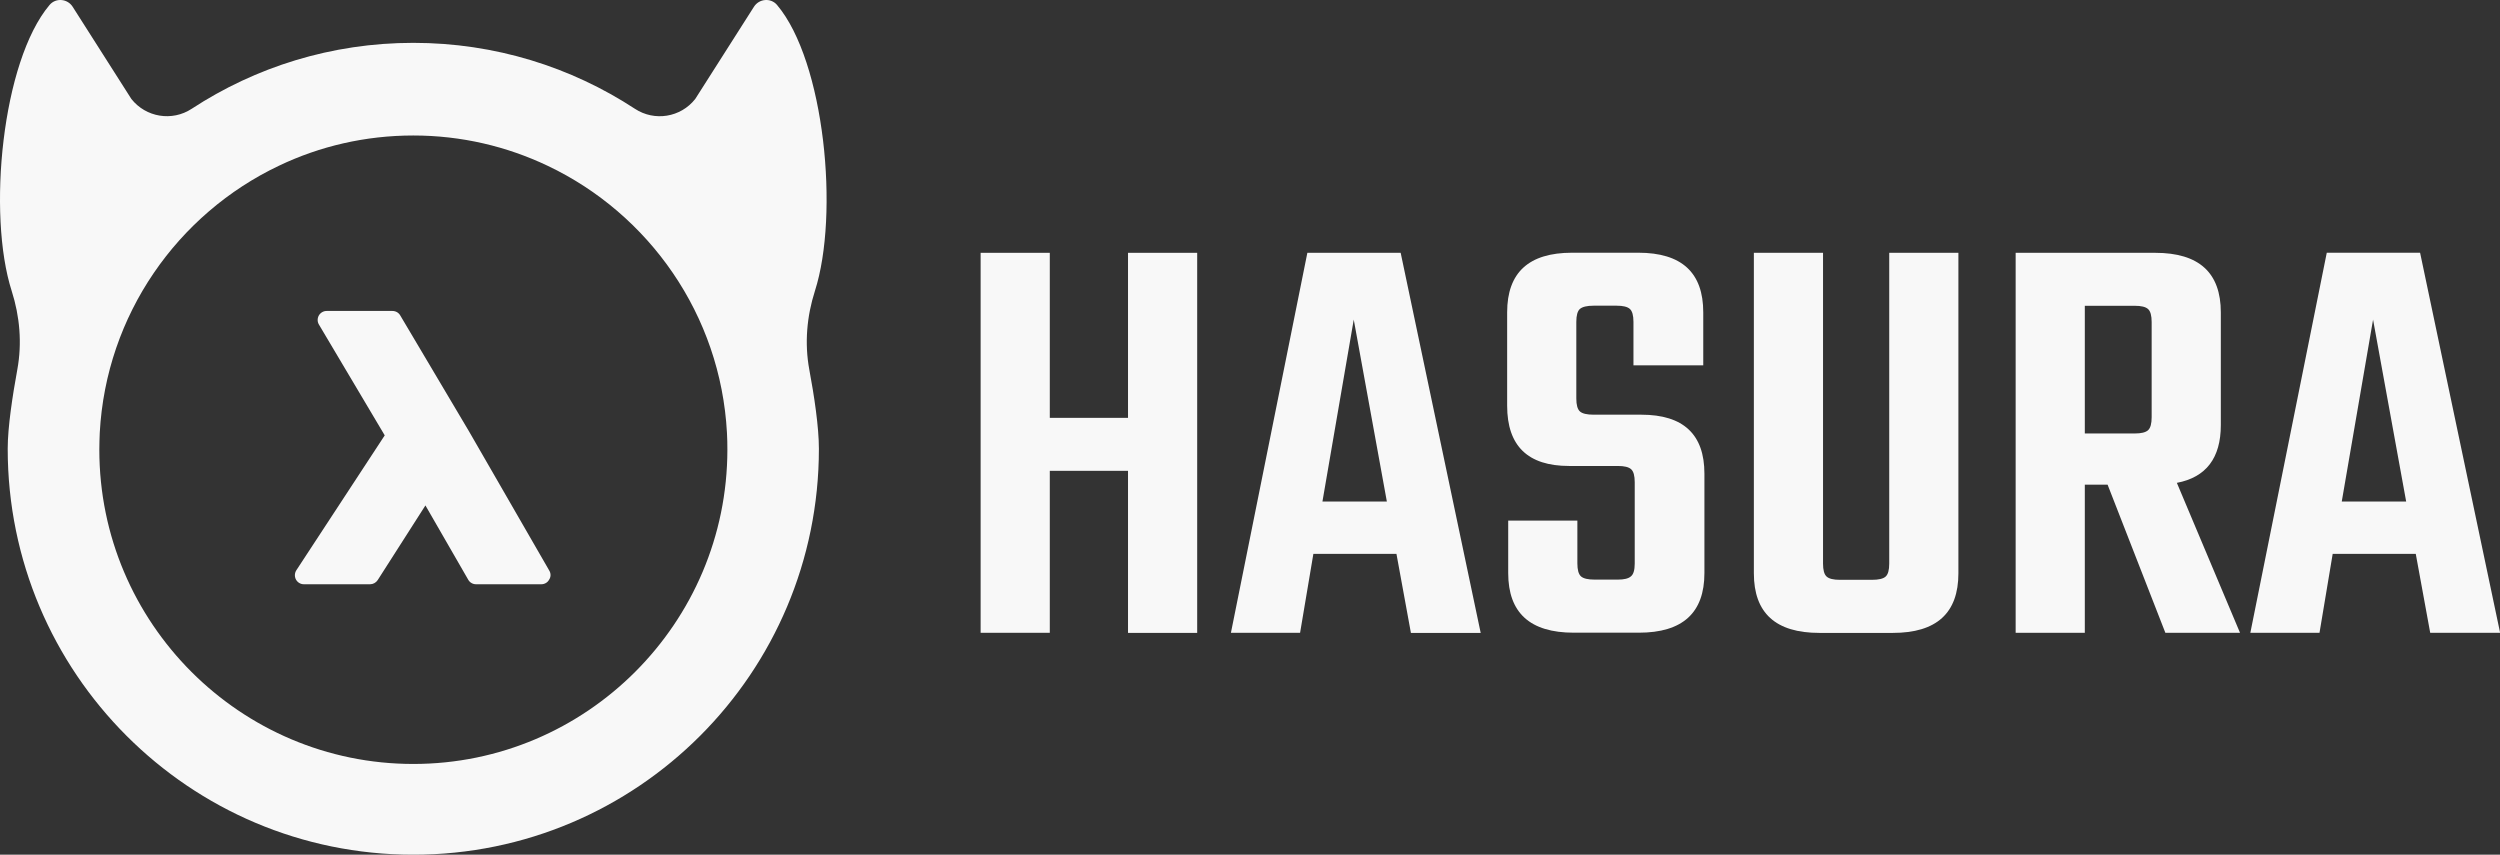
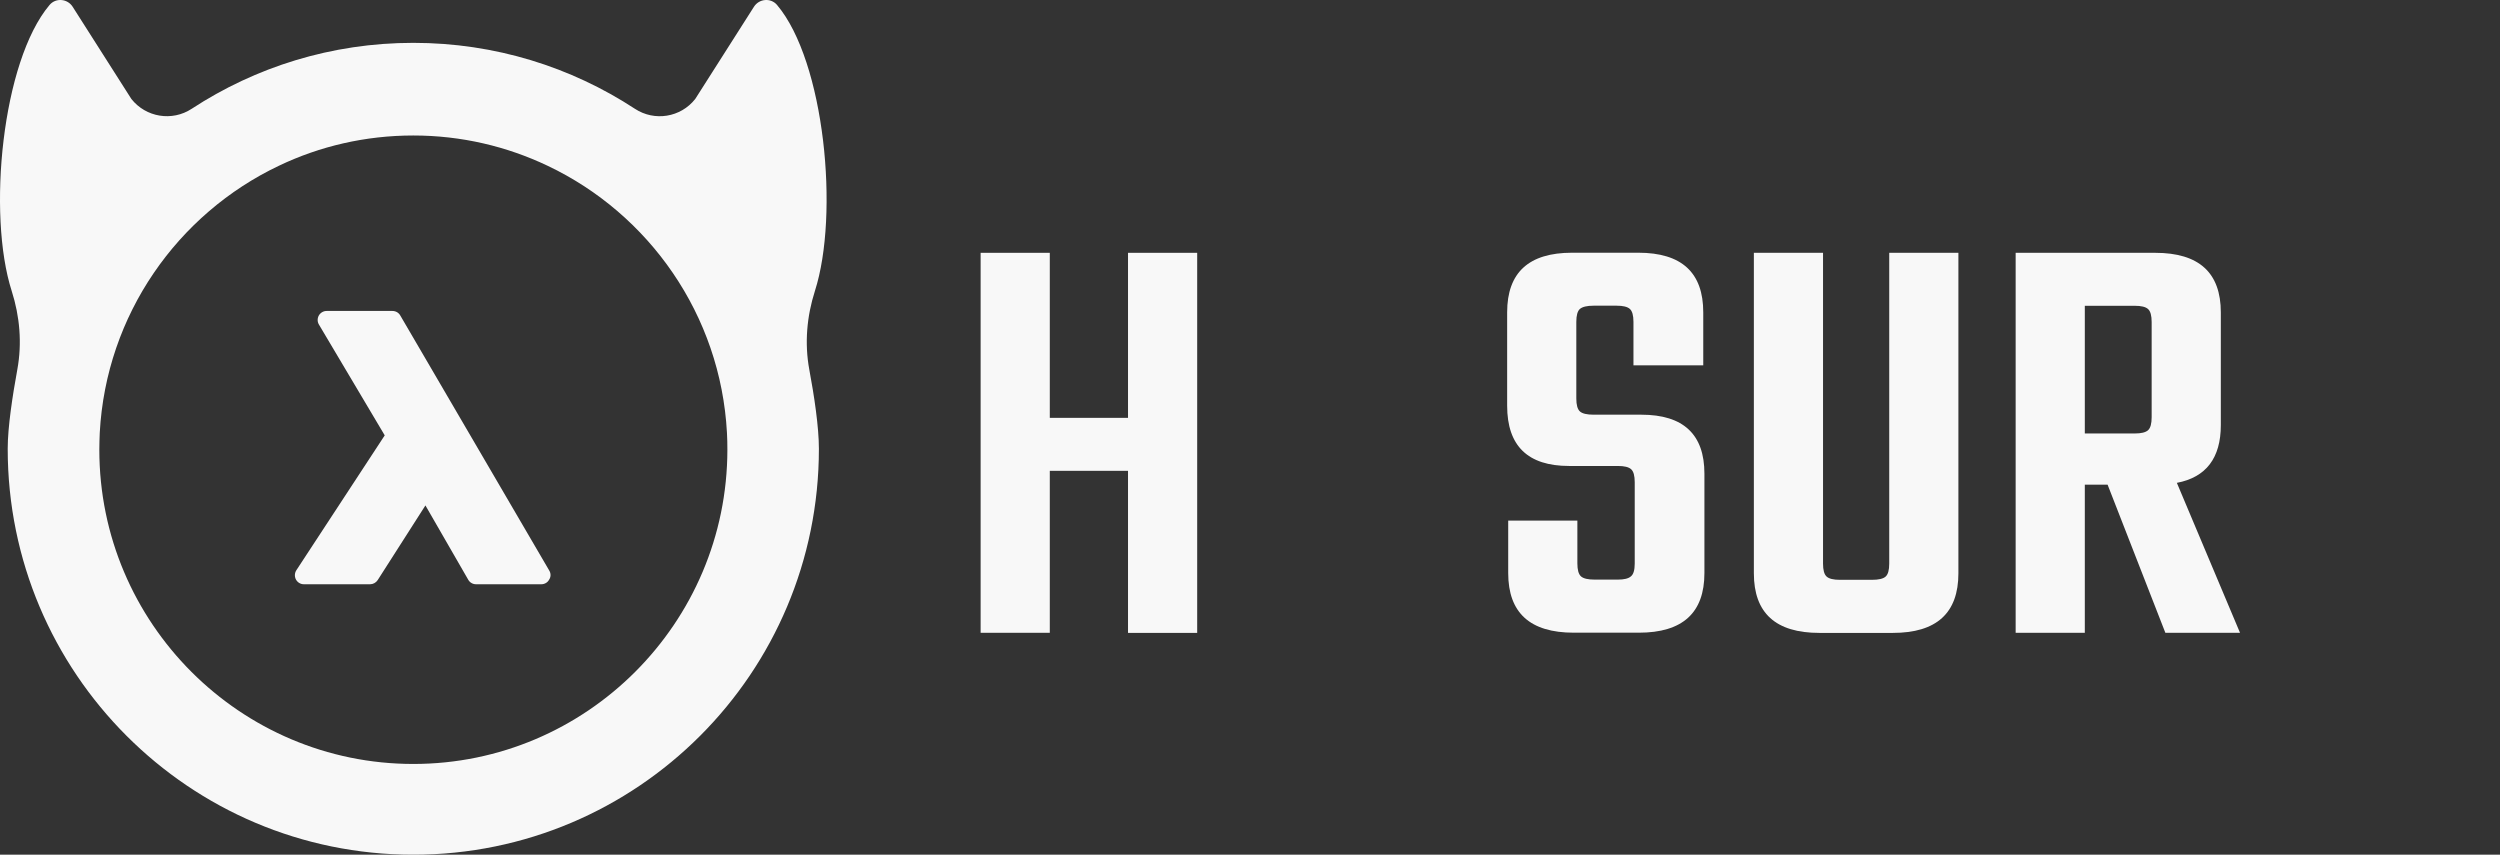
<svg xmlns="http://www.w3.org/2000/svg" width="468" height="160" viewBox="0 0 468 160" fill="none">
  <rect x="0" y="0" width="468" height="160" fill="#333333" stroke="none" />
  <g clip-path="url(#clip0)">
    <path d="M152.548 54.48C157.147 40.139 154.383 11.497 145.462 0.929C144.298 -0.453 142.107 -0.256 141.14 1.265L130.147 18.529C127.423 21.986 122.528 22.776 118.857 20.366C106.936 12.564 92.686 8.021 77.37 8.021C62.054 8.021 47.804 12.564 35.883 20.366C32.212 22.776 27.318 21.966 24.594 18.529L13.601 1.265C12.633 -0.256 10.443 -0.453 9.278 0.929C0.357 11.497 -2.406 40.139 2.193 54.48C3.712 59.24 4.147 64.277 3.239 69.196C2.351 74.055 1.443 79.942 1.443 84.011C1.443 125.966 35.449 160.001 77.37 160.001C119.311 160.001 153.298 125.986 153.298 84.011C153.298 79.922 152.41 74.055 151.502 69.196C150.594 64.277 151.028 59.24 152.548 54.48ZM77.37 143.013C44.962 143.013 18.594 116.623 18.594 84.189C18.594 83.122 18.633 82.075 18.673 81.028C19.857 58.924 33.258 40.021 52.245 31.013C59.864 27.379 68.39 25.364 77.37 25.364C86.35 25.364 94.877 27.398 102.515 31.033C121.502 40.04 134.903 58.944 136.087 81.028C136.147 82.075 136.166 83.122 136.166 84.189C136.147 116.623 109.778 143.013 77.37 143.013Z" fill="#F8F8F8" />
-     <path d="M102.83 106.825L87.81 80.77L74.922 59.042C74.626 58.528 74.073 58.212 73.462 58.212H61.146C60.534 58.212 59.981 58.548 59.685 59.062C59.389 59.595 59.389 60.247 59.705 60.761L72.021 81.501L55.481 106.746C55.146 107.259 55.106 107.931 55.402 108.484C55.698 109.037 56.271 109.373 56.883 109.373H69.277C69.85 109.373 70.382 109.077 70.698 108.602L79.639 94.617L87.652 108.523C87.948 109.057 88.521 109.373 89.113 109.373H101.33C101.942 109.373 102.494 109.057 102.79 108.523C103.146 107.99 103.146 107.358 102.83 106.825Z" fill="#F8F8F8" />
+     <path d="M102.83 106.825L74.922 59.042C74.626 58.528 74.073 58.212 73.462 58.212H61.146C60.534 58.212 59.981 58.548 59.685 59.062C59.389 59.595 59.389 60.247 59.705 60.761L72.021 81.501L55.481 106.746C55.146 107.259 55.106 107.931 55.402 108.484C55.698 109.037 56.271 109.373 56.883 109.373H69.277C69.85 109.373 70.382 109.077 70.698 108.602L79.639 94.617L87.652 108.523C87.948 109.057 88.521 109.373 89.113 109.373H101.33C101.942 109.373 102.494 109.057 102.79 108.523C103.146 107.99 103.146 107.358 102.83 106.825Z" fill="#F8F8F8" />
    <path d="M211.165 47.328H224.113V118.478H211.165V88.138H196.521V118.459H183.573V47.328H196.521V78.222H211.165V47.328Z" fill="#F8F8F8" />
-     <path d="M264.119 118.459L261.415 103.684H245.863L243.376 118.459H230.429L244.738 47.328H262.205L277.185 118.479H264.119V118.459ZM247.56 93.886H259.619L253.422 59.832L247.56 93.886Z" fill="#F8F8F8" />
    <path d="M306.021 105.501V90.272C306.021 89.067 305.804 88.257 305.35 87.842C304.896 87.427 304.067 87.23 302.863 87.23H293.744C286.008 87.23 282.139 83.477 282.139 75.951V58.469C282.139 51.022 286.185 47.309 294.297 47.309H306.692C314.804 47.309 318.85 51.022 318.85 58.469V68.385H305.784V60.267C305.784 59.062 305.567 58.252 305.113 57.837C304.659 57.422 303.83 57.225 302.626 57.225H298.343C297.06 57.225 296.211 57.442 295.758 57.837C295.304 58.232 295.086 59.062 295.086 60.267V74.588C295.086 75.793 295.304 76.603 295.758 77.017C296.211 77.432 297.08 77.63 298.343 77.63H307.244C315.139 77.63 319.067 81.323 319.067 88.672V107.279C319.067 114.726 314.981 118.44 306.79 118.44H294.613C286.422 118.44 282.336 114.726 282.336 107.279V97.462H295.284V105.462C295.284 106.667 295.501 107.477 295.955 107.891C296.409 108.306 297.277 108.504 298.54 108.504H302.823C304.027 108.504 304.856 108.306 305.31 107.891C305.784 107.516 306.021 106.706 306.021 105.501Z" fill="#F8F8F8" />
    <path d="M353.665 47.328H366.613V107.319C366.613 114.765 362.527 118.479 354.336 118.479H340.6C332.409 118.479 328.323 114.765 328.323 107.319V47.328H341.271V105.501C341.271 106.706 341.488 107.516 341.942 107.931C342.396 108.346 343.225 108.543 344.429 108.543H350.409C351.692 108.543 352.54 108.346 352.994 107.931C353.448 107.516 353.665 106.706 353.665 105.501V47.328Z" fill="#F8F8F8" />
    <path d="M390.277 90.726V118.459H377.33V47.328H403.461C411.652 47.328 415.738 51.042 415.738 58.489V79.565C415.738 85.728 412.994 89.343 407.508 90.39L419.33 118.459H405.356L394.54 90.726H390.277ZM390.277 57.244V81.146H399.633C400.836 81.146 401.665 80.948 402.119 80.533C402.573 80.118 402.79 79.309 402.79 78.104V60.286C402.79 59.081 402.573 58.272 402.119 57.857C401.665 57.442 400.836 57.244 399.633 57.244H390.277Z" fill="#F8F8F8" />
-     <path d="M454.935 118.459L452.231 103.684H436.679L434.211 118.459H421.264L435.573 47.309H453.04L468.021 118.459H454.935ZM438.376 93.886H450.435L444.238 59.832L438.376 93.886Z" fill="#F8F8F8" />
  </g>
  <defs>
    <clipPath id="clip0">
      <rect width="468" height="160" fill="white" />
    </clipPath>
  </defs>
</svg>